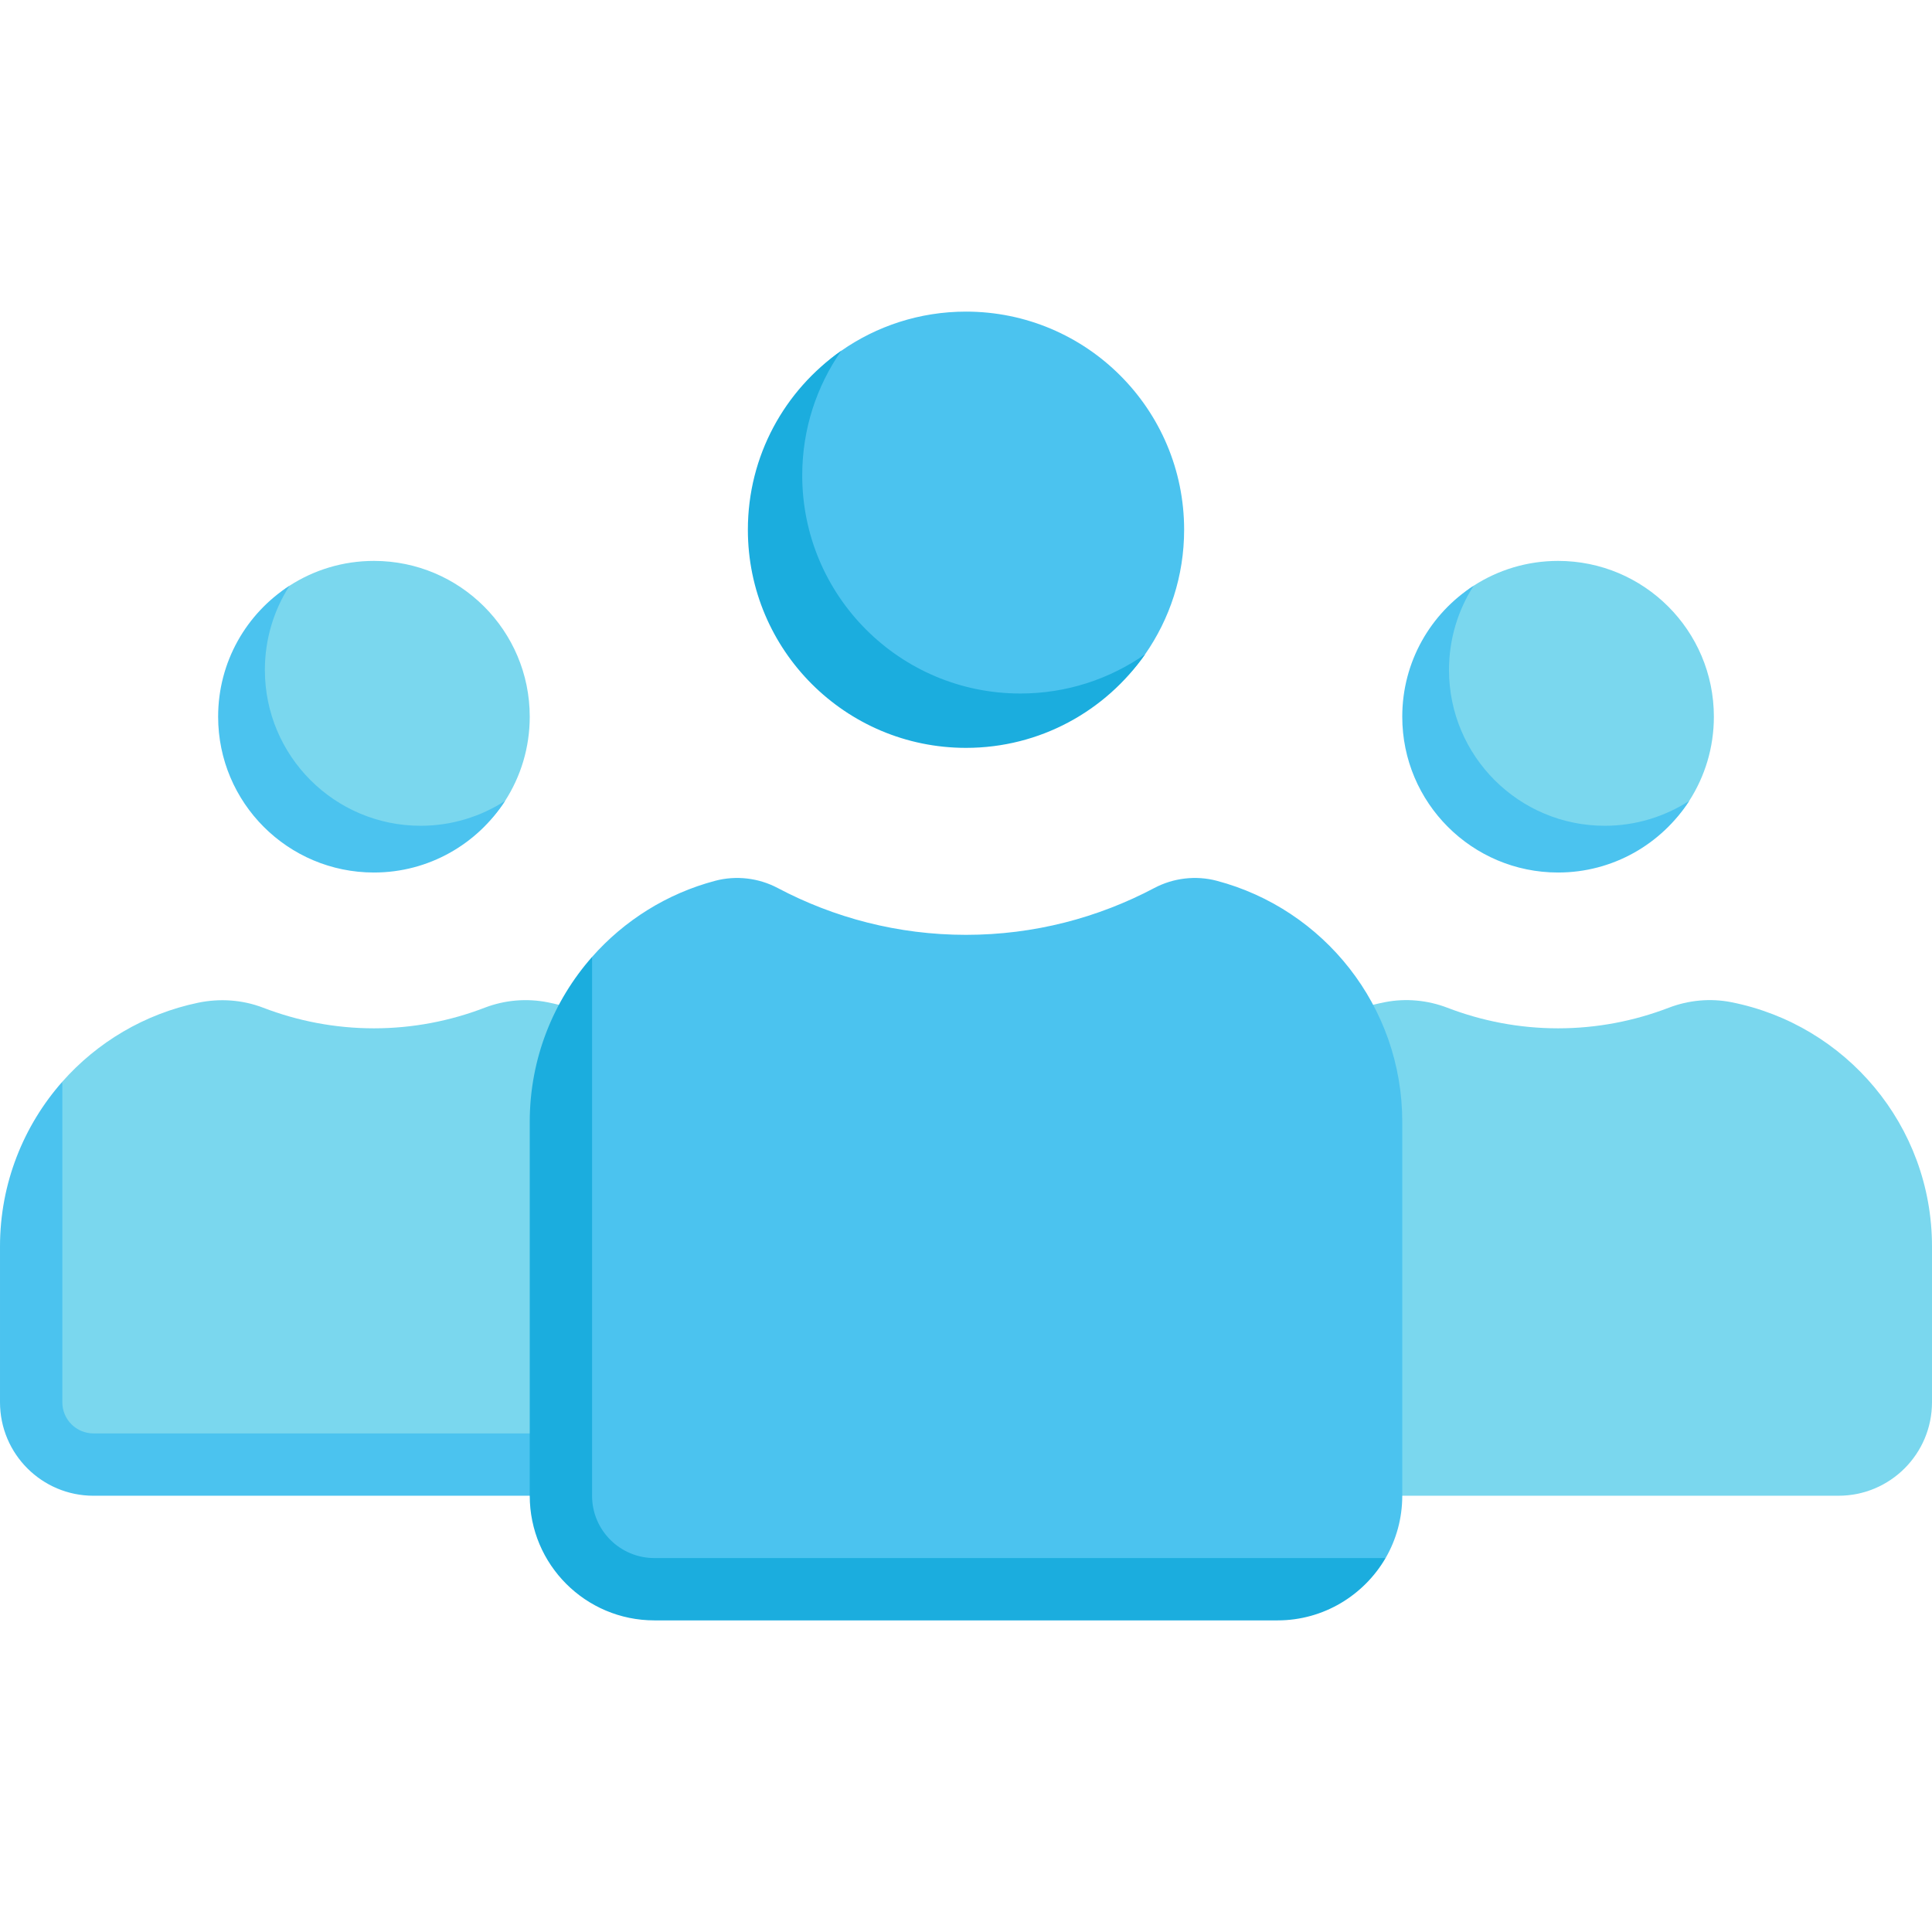
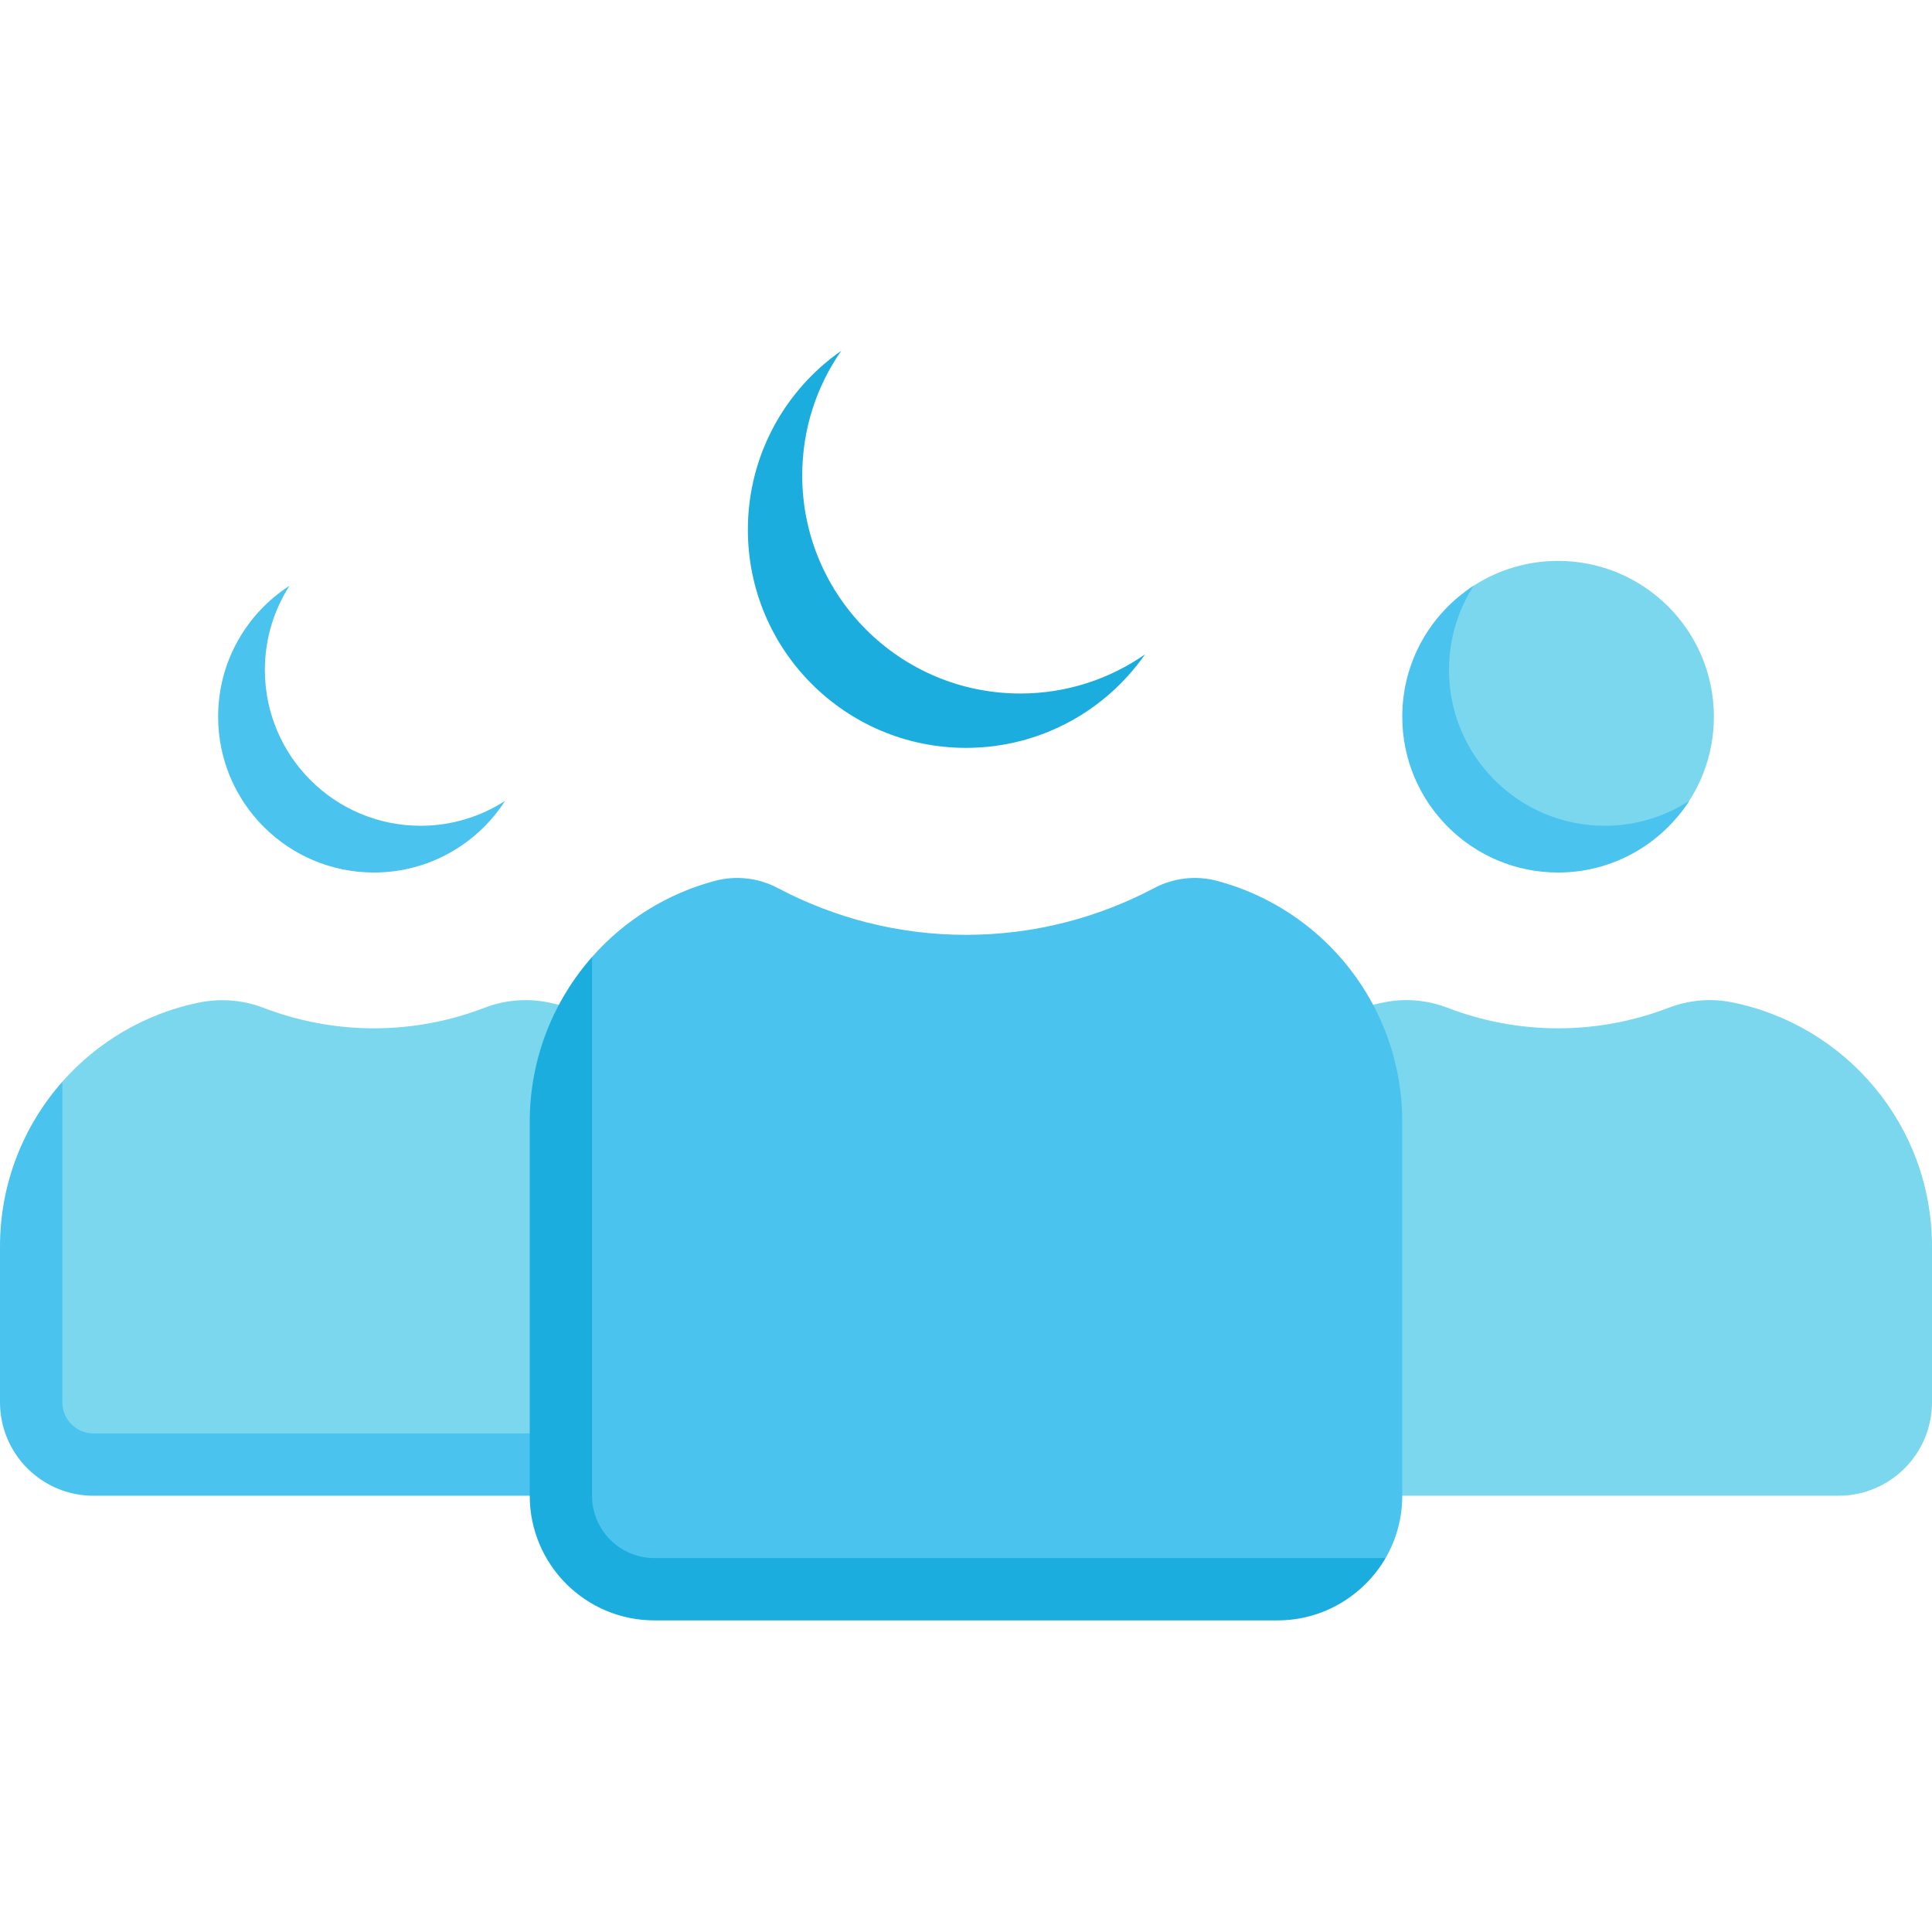
<svg xmlns="http://www.w3.org/2000/svg" id="Capa_1" enable-background="new 0 0 512 512" height="512" viewBox="0 0 512 512" width="512">
  <g>
    <path d="m145.226 265.637c-5.6-1.126-11.436-.633-16.768 1.414-9.123 3.503-19.003 5.466-29.361 5.466s-20.239-1.963-29.362-5.466c-5.484-2.106-11.489-2.516-17.24-1.316-14.197 2.962-26.726 10.466-35.978 20.93l-9.46 43.659v33.982c0 13.683 11.092 24.774 24.774 24.774h166.363v-58.756c0-31.997-22.761-58.616-52.968-64.687z" fill="#7ad7ee" />
    <path d="m24.774 379.871c-4.561 0-8.258-3.697-8.258-8.258v-84.949c-10.255 11.62-16.517 26.93-16.516 43.659v41.29c0 13.682 11.092 24.774 24.774 24.774h148.645c10.771 0 19.844-6.916 23.257-16.516z" fill="#4bc3ef" />
-     <path d="m140.387 189.936c0 8.218-2.401 15.876-6.54 22.309-7.345 11.418-20.165 16.53-34.751 16.53-22.804 0-39.465-16.035-39.465-38.839 0-6.228 5.715-27.366 17.104-34.717 6.444-4.159 14.121-6.573 22.361-6.573 22.805-.001 41.291 18.485 41.291 41.29z" fill="#7ad7ee" />
    <path d="m111.484 218.839c-22.804 0-41.29-18.486-41.29-41.29 0-8.226 2.396-15.893 6.542-22.33-11.408 7.348-18.929 20.14-18.929 34.717 0 22.804 18.486 41.29 41.29 41.29 14.578 0 27.403-7.573 34.751-18.981-6.438 4.146-14.138 6.594-22.364 6.594z" fill="#4bc3ef" />
    <path d="m458.779 265.586c-5.52-1.087-11.297-.537-16.55 1.478-9.113 3.494-18.981 5.452-29.326 5.452-10.344 0-20.212-1.958-29.326-5.452-5.253-2.015-11.03-2.565-16.55-1.478-30.333 5.973-53.222 32.651-53.221 64.736v41.29c0 13.682 11.092 24.774 24.774 24.774h148.645c13.682 0 24.774-11.092 24.774-24.774v-41.29c.001-32.085-22.888-58.763-53.22-64.736z" fill="#7ad7ee" />
-     <path d="m313.806 140.387c0 12.276-3.827 23.659-10.353 33.02-10.444 14.983-27.804 20.943-47.453 20.943-31.926 0-53.889-22.037-53.889-53.963 0-19.638 5.876-36.989 20.844-47.436 9.366-6.536 20.758-10.37 33.045-10.37 31.926 0 57.806 25.88 57.806 57.806z" fill="#4bc3ef" />
+     <path d="m313.806 140.387z" fill="#4bc3ef" />
    <path d="m322.435 233.411c-5.515-1.454-11.472-.753-16.513 1.913-14.916 7.888-31.873 12.418-49.921 12.418s-35.006-4.53-49.921-12.418c-5.041-2.666-10.999-3.367-16.513-1.913-12.826 3.381-24.139 10.535-32.662 20.185l-10.611 43.695v91.647c0 18.243 14.789 33.032 33.032 33.032h159.256l28.613-9.066c2.811-4.859 4.419-10.499 4.419-16.516v-99.098c-.001-30.649-20.874-56.418-49.179-63.879z" fill="#4bc3ef" />
    <path d="m173.419 412.903c-9.122 0-16.516-7.395-16.516-16.516v-142.792c-10.261 11.64-16.516 26.957-16.516 43.695v99.097c0 18.243 14.789 33.032 33.032 33.032h165.161c12.196 0 22.891-6.684 28.613-16.516z" fill="#1badde" />
    <path d="m270.405 183.788c-31.925 0-57.806-25.881-57.806-57.806 0-12.282 3.826-23.668 10.357-33.031-14.975 10.446-24.762 27.793-24.762 47.436 0 31.925 25.881 57.806 57.806 57.806 19.644 0 37.008-9.811 47.454-24.787-9.364 6.533-20.766 10.382-33.049 10.382z" fill="#1badde" />
    <path d="m454.194 189.936c0 8.218-2.401 15.876-6.54 22.309-7.345 11.418-20.165 16.53-34.751 16.53-22.804 0-39.465-16.035-39.465-38.839 0-6.228 5.715-27.366 17.104-34.717 6.444-4.159 14.121-6.573 22.361-6.573 22.804-.001 41.291 18.485 41.291 41.29z" fill="#7ad7ee" />
    <path d="m425.29 218.839c-22.804 0-41.29-18.486-41.29-41.29 0-8.226 2.396-15.893 6.542-22.33-11.408 7.348-18.929 20.14-18.929 34.717 0 22.804 18.486 41.29 41.29 41.29 14.578 0 27.403-7.573 34.751-18.981-6.438 4.146-14.137 6.594-22.364 6.594z" fill="#4bc3ef" />
  </g>
</svg>